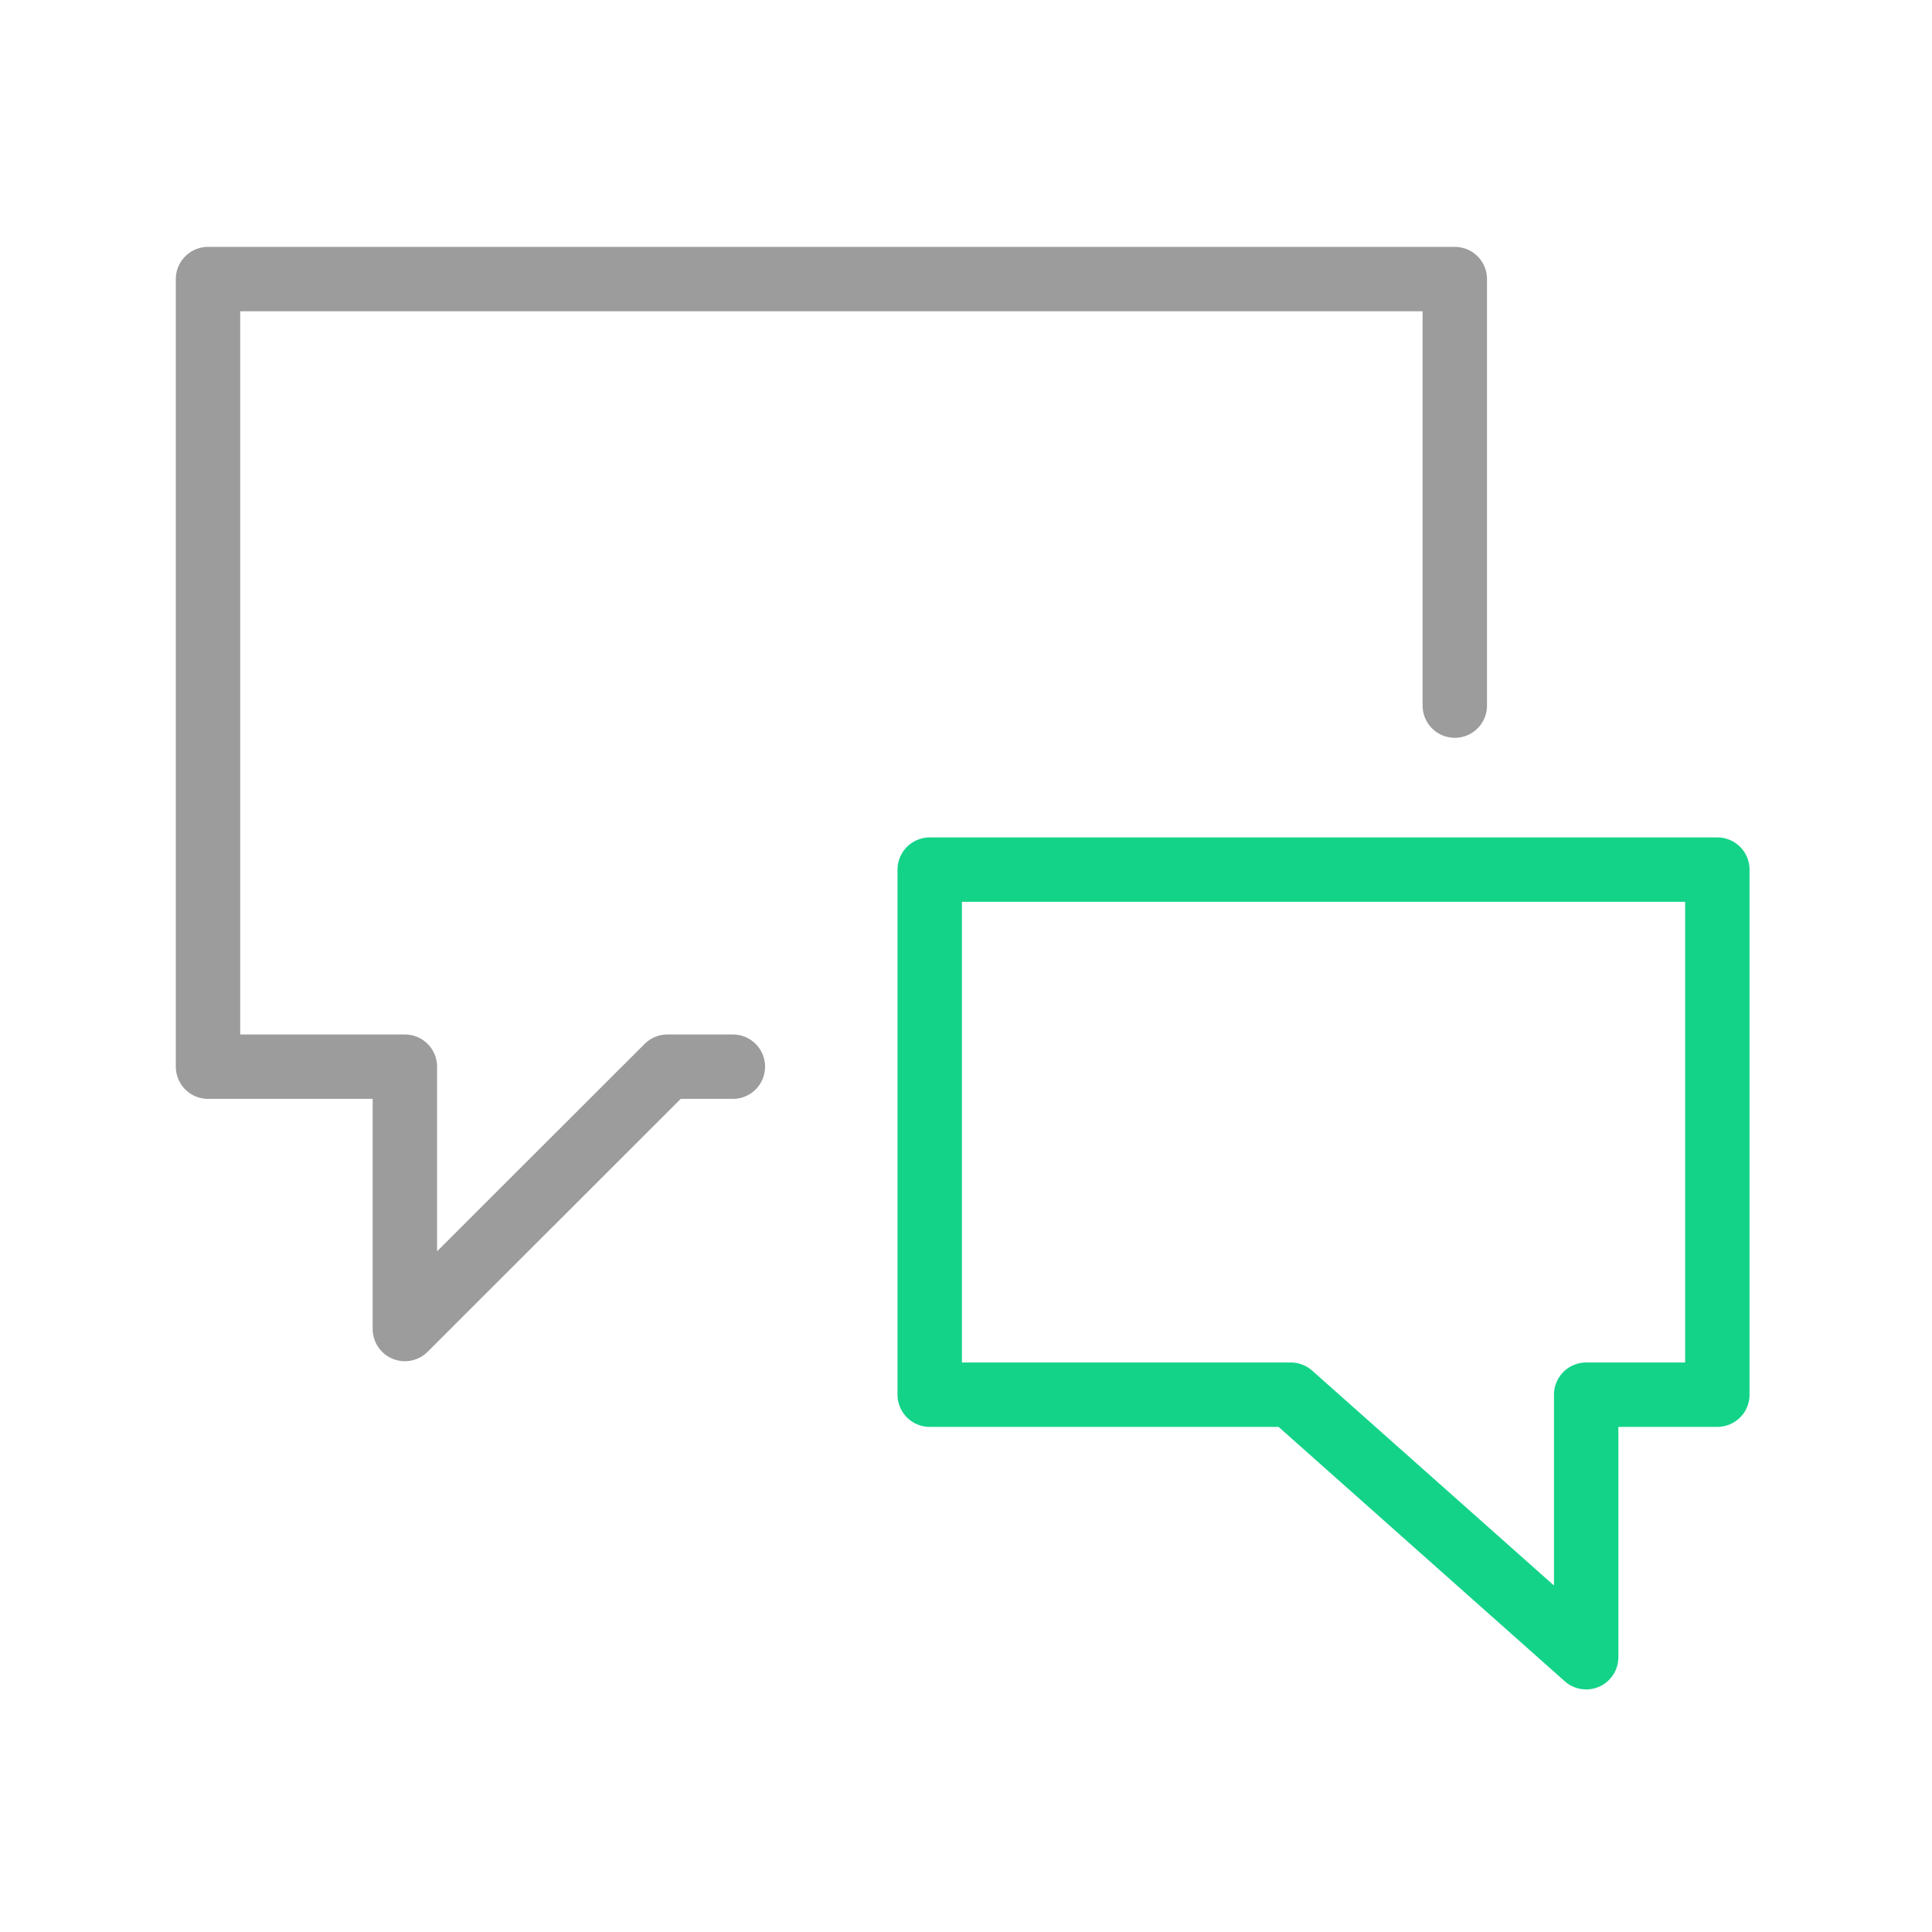
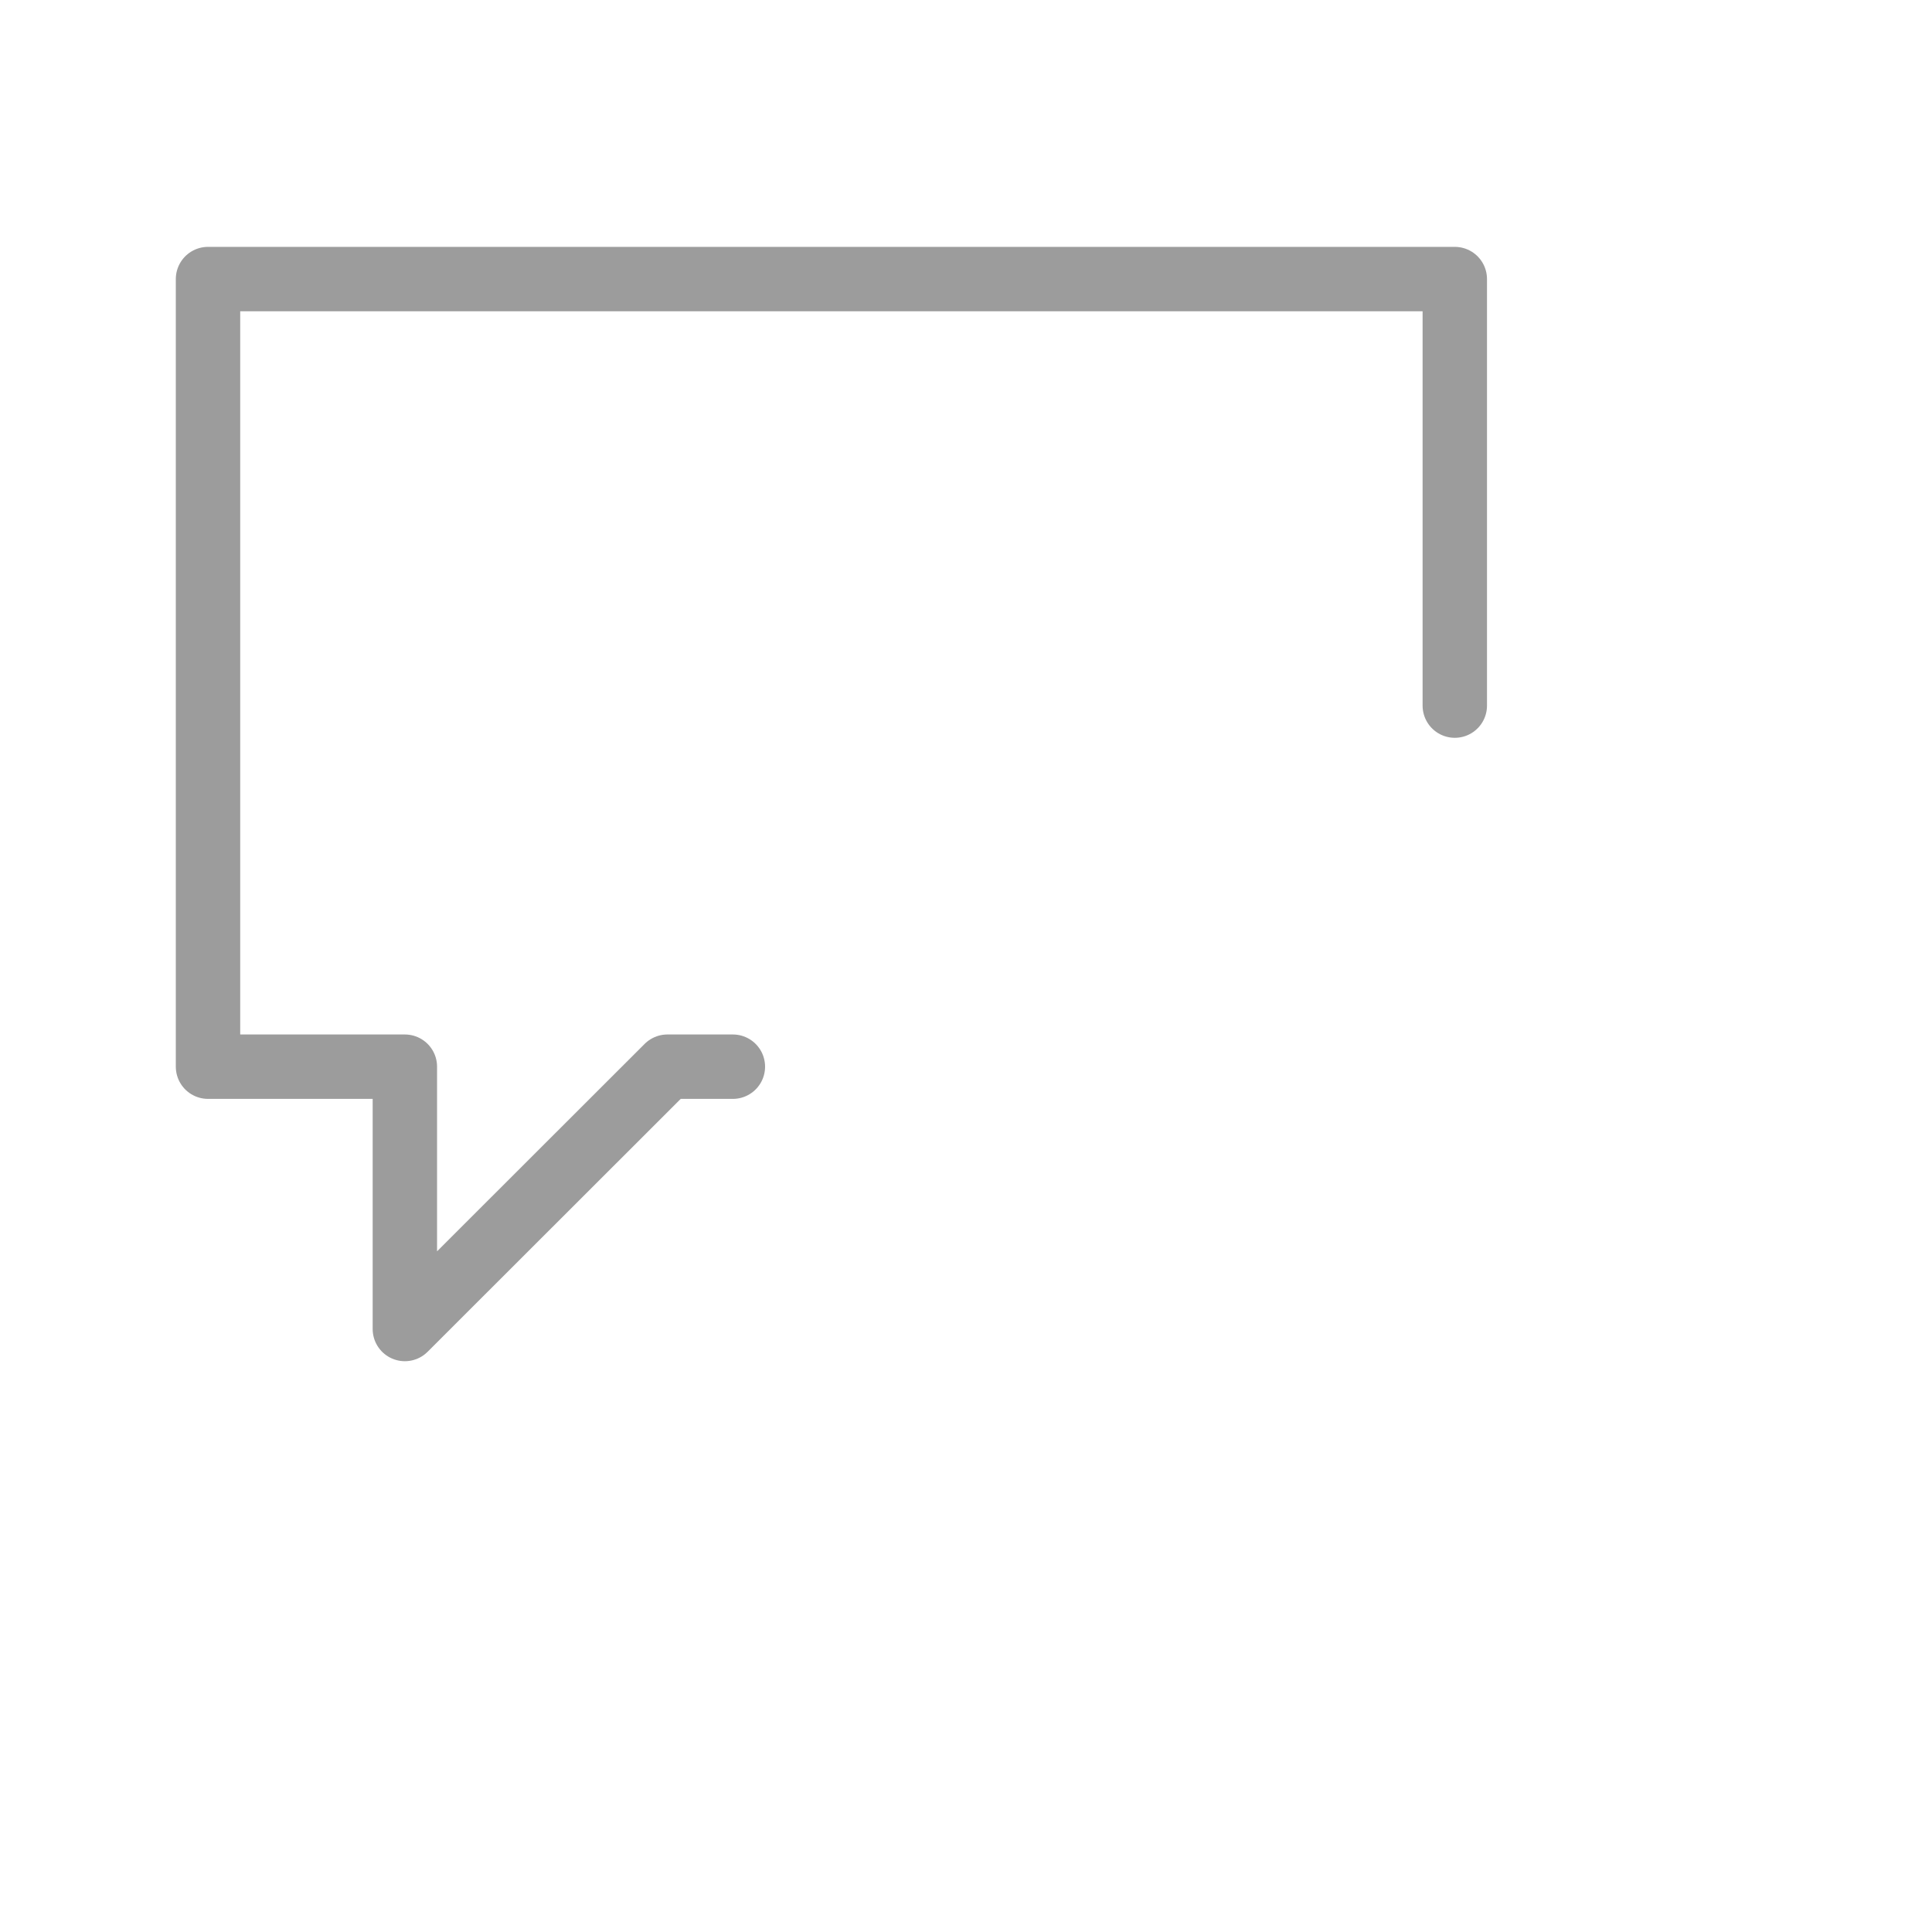
<svg xmlns="http://www.w3.org/2000/svg" id="Ebene_1" data-name="Ebene 1" viewBox="0 0 90 90">
  <defs>
    <style>.cls-1,.cls-2{fill:none;stroke-linecap:round;stroke-linejoin:round;stroke-width:3px;}.cls-1{stroke:#9c9c9c;}.cls-2{stroke:#13d389;}</style>
  </defs>
  <title>icon</title>
  <polyline class="cls-1" points="34.14 49.69 31.09 49.69 18.86 61.91 18.86 49.69 9.69 49.69 9.69 13 67.77 13 67.77 32.87" />
-   <polygon class="cls-2" points="43.31 64.97 60.13 64.97 73.89 77.2 73.89 64.97 80 64.97 80 40.51 43.31 40.51 43.31 64.97" />
</svg>